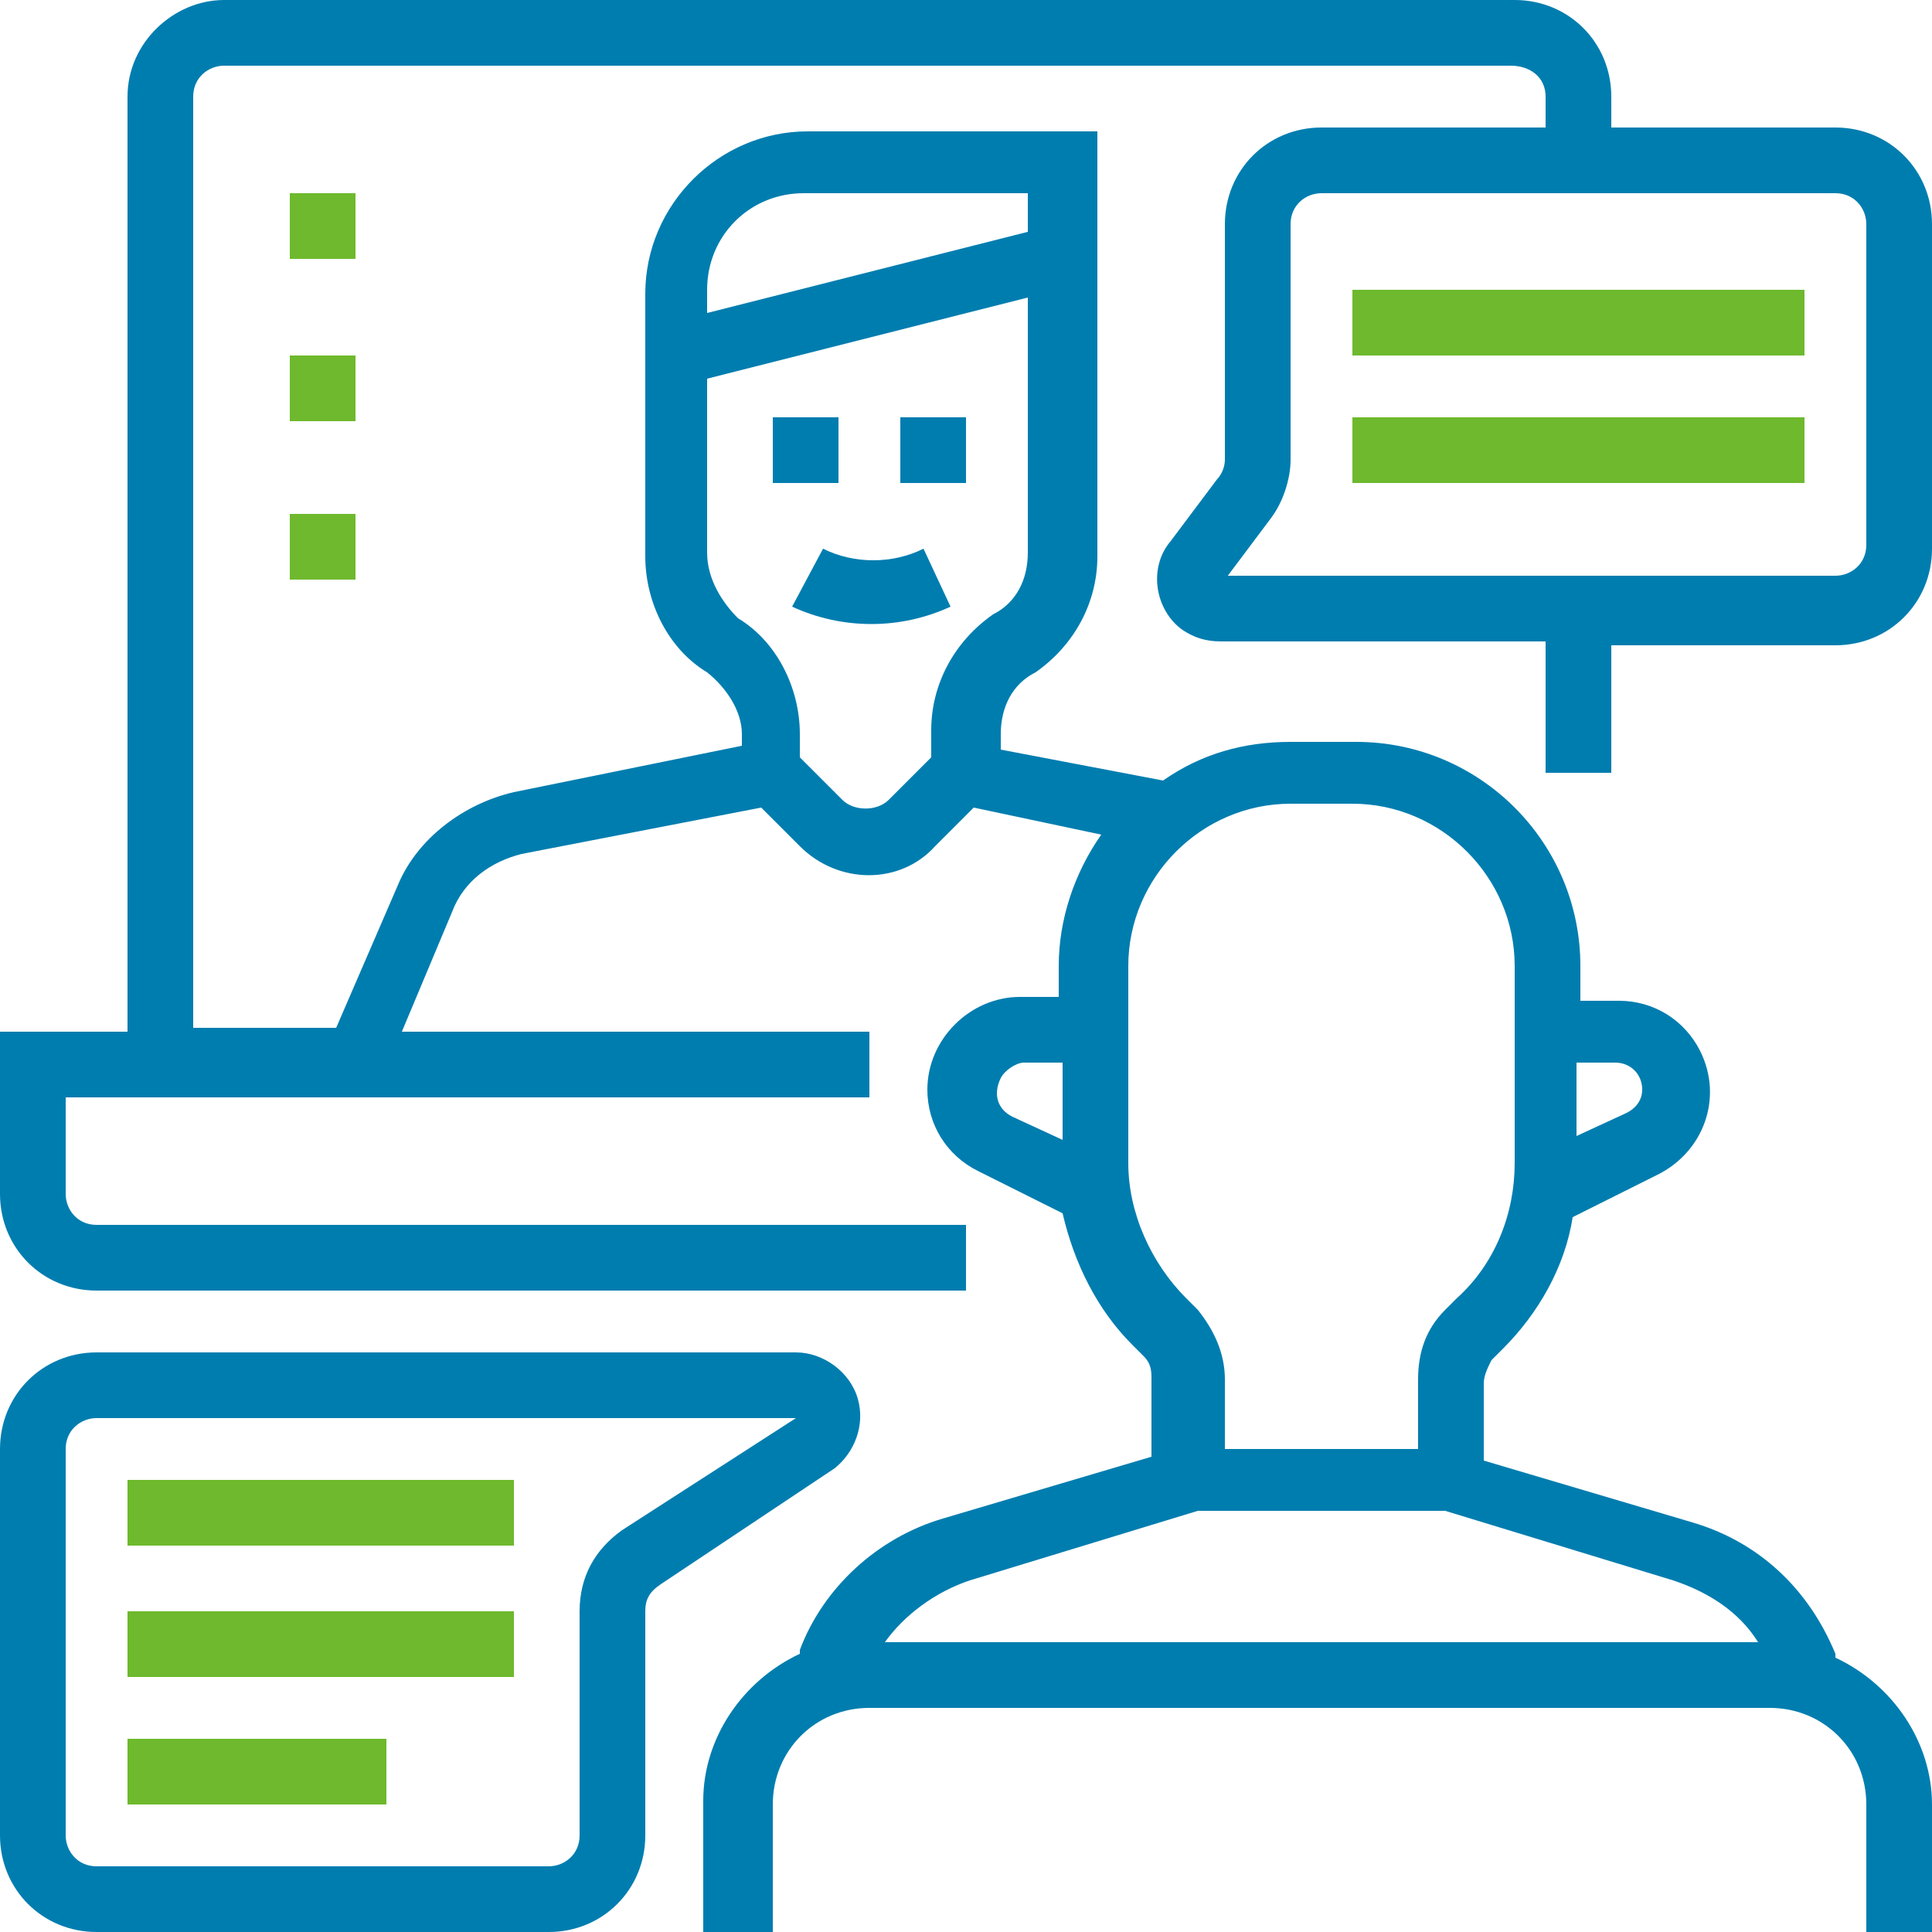
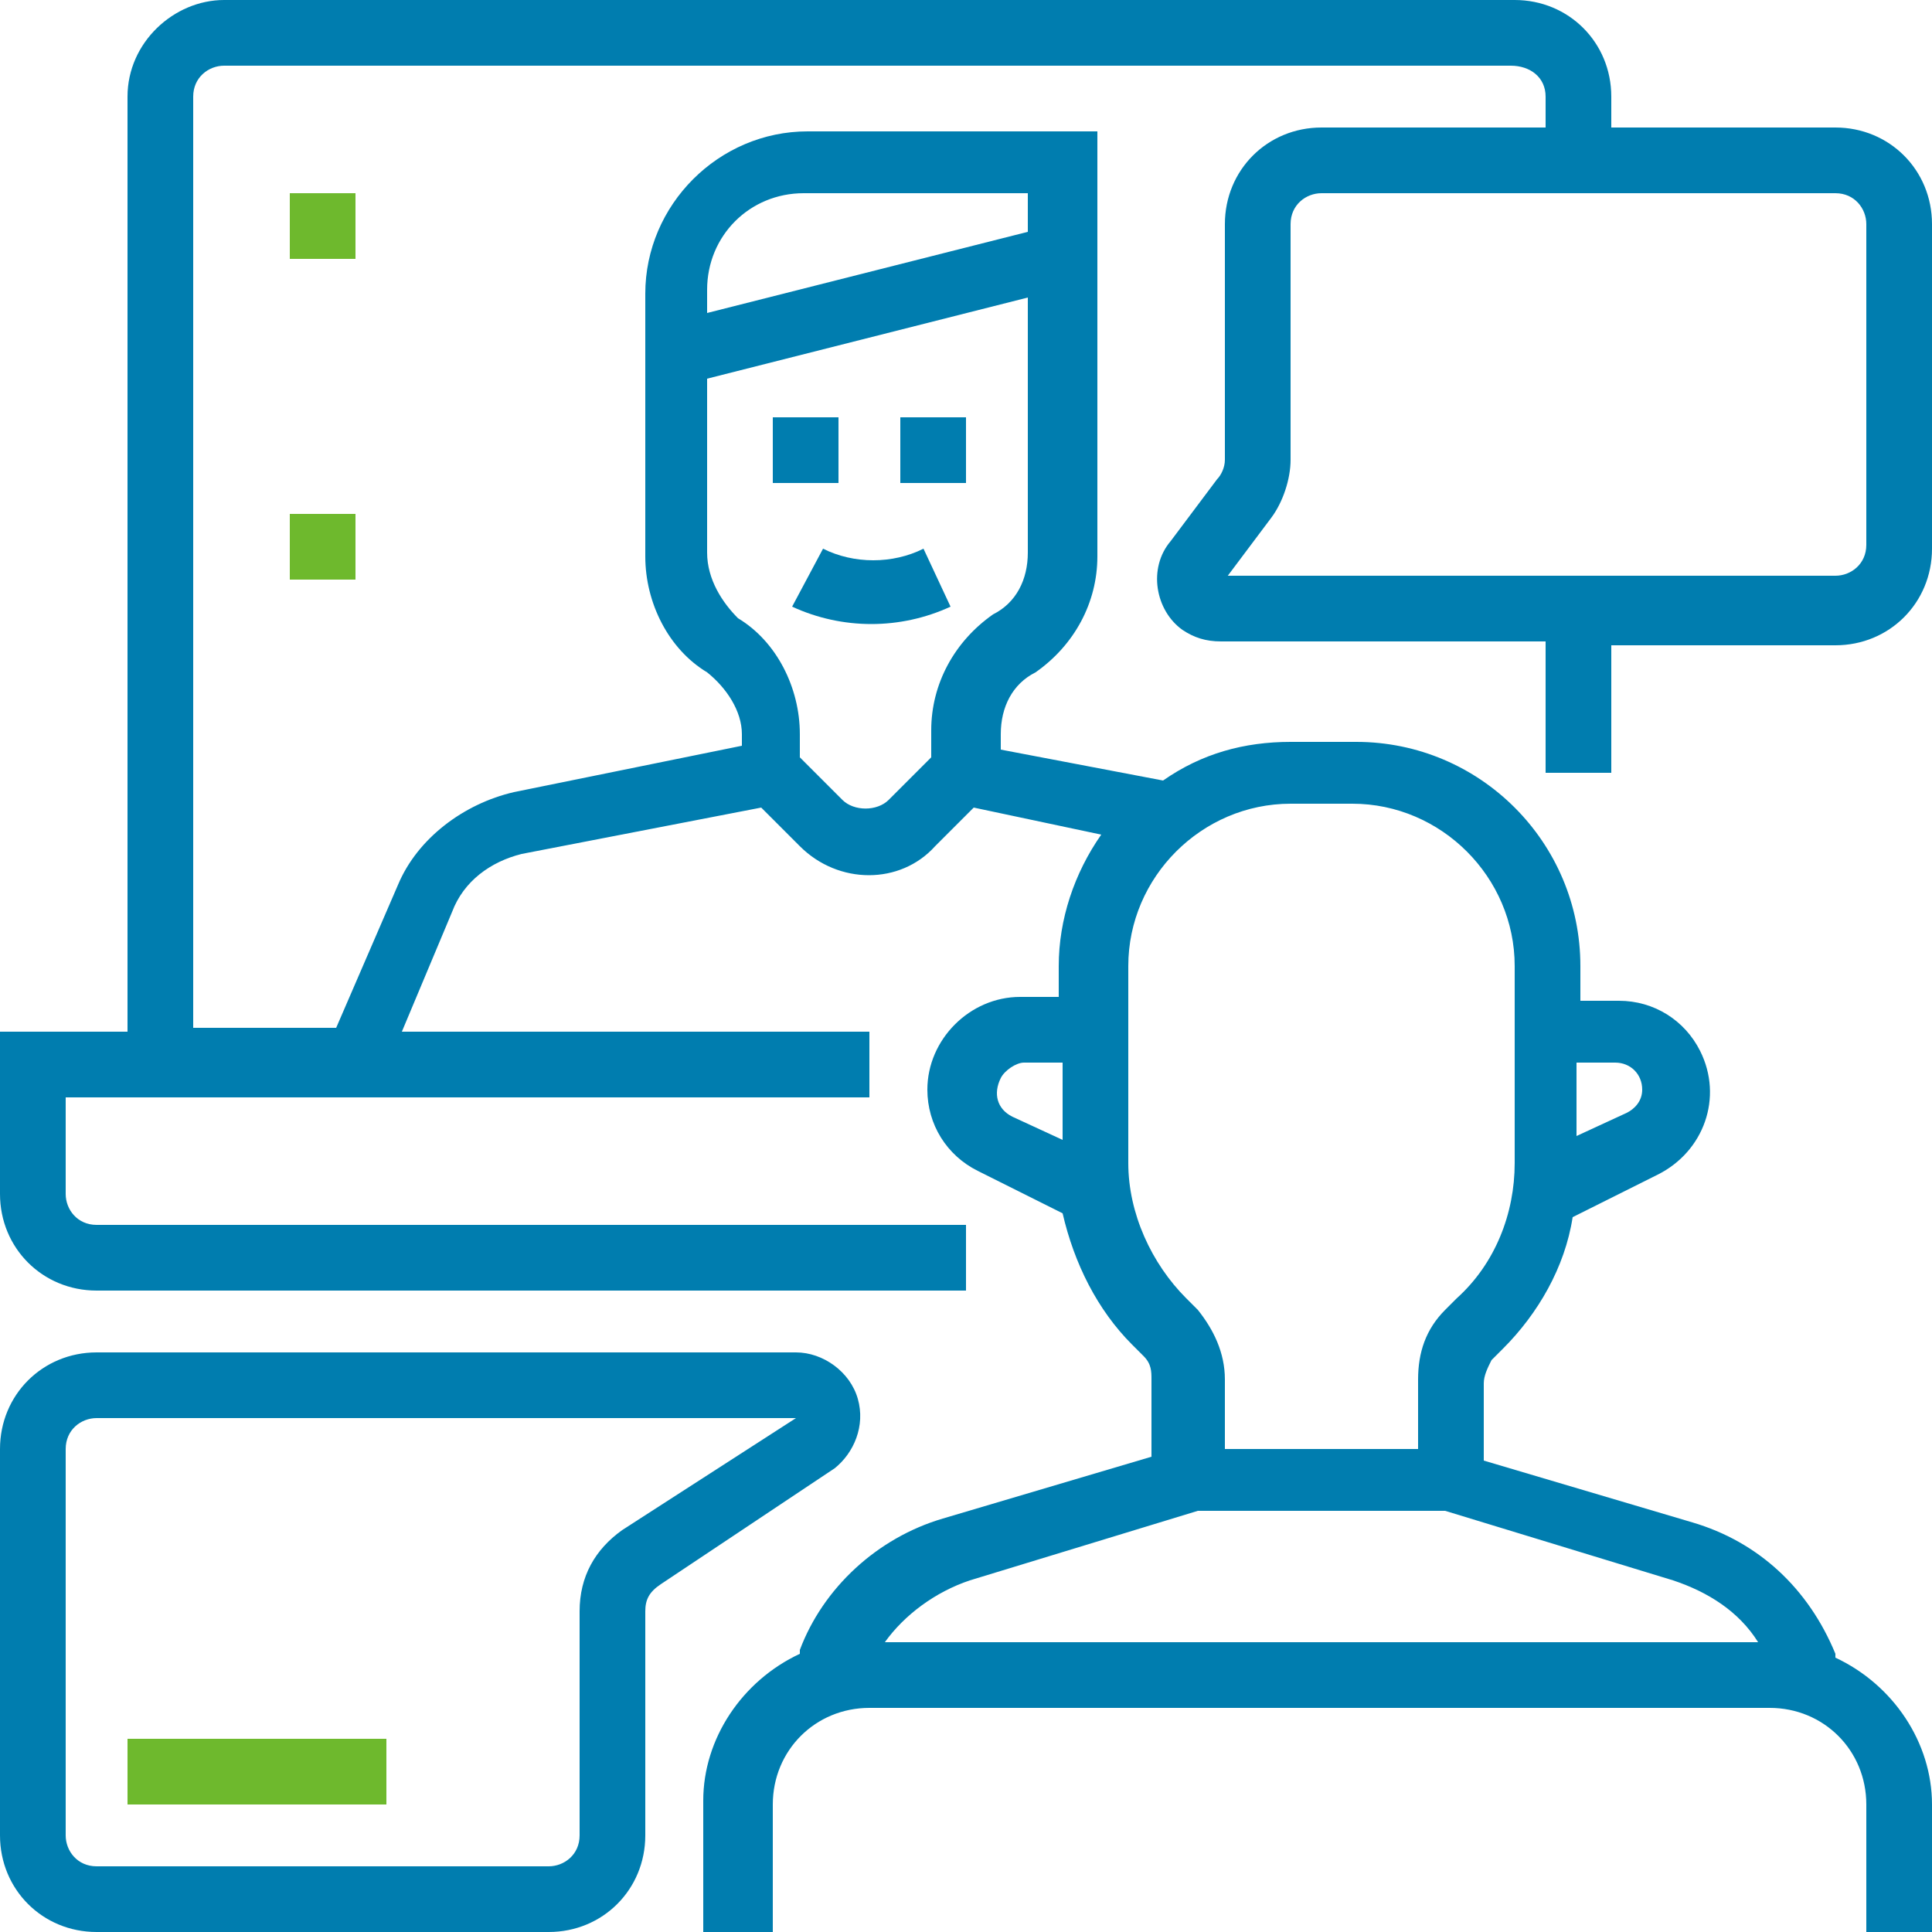
<svg xmlns="http://www.w3.org/2000/svg" version="1.1" id="レイヤー_1" x="0px" y="0px" viewBox="0 0 50 50" style="enable-background:new 0 0 50 50;" xml:space="preserve">
  <style type="text/css">
	.st0{fill:#007DAF;}
	.st1{fill:#6EB92D;}
</style>
  <path class="st0" d="M41.7,20v-3.3h5.8c1.4,0,2.5-1.1,2.5-2.5V5.8c0-1.4-1.1-2.5-2.5-2.5h-5.8V2.5c0-1.4-1.1-2.5-2.5-2.5H5.8  C4.5,0,3.3,1.1,3.3,2.5v24.2H0v4.2c0,1.4,1.1,2.5,2.5,2.5H25v-1.7H2.5c-0.5,0-0.8-0.4-0.8-0.8v-2.5h20.8v-1.7H10.4l1.3-3.1  c0.3-0.8,1-1.3,1.8-1.5l6.2-1.2l1,1c1,1,2.6,1,3.5,0l1-1l3.3,0.7c-0.7,1-1.1,2.2-1.1,3.4v0.8h-1c-1.3,0-2.4,1.1-2.4,2.4  c0,0.9,0.5,1.7,1.3,2.1l2.2,1.1c0.3,1.3,0.9,2.5,1.8,3.4l0.3,0.3c0.2,0.2,0.2,0.4,0.2,0.6v2l-5.4,1.6c-1.7,0.5-3.1,1.8-3.7,3.4  l0,0.1c-1.5,0.7-2.5,2.2-2.5,3.8V50H20v-3.3c0-1.4,1.1-2.5,2.5-2.5h23.3c1.4,0,2.5,1.1,2.5,2.5V50H50v-3.3c0-1.6-1-3.1-2.5-3.8  l0-0.1c-0.7-1.7-2-2.9-3.7-3.4l-5.4-1.6v-2c0-0.2,0.1-0.4,0.2-0.6l0.3-0.3c0.9-0.9,1.6-2.1,1.8-3.4l2.2-1.1c1.2-0.6,1.7-2,1.1-3.2  c-0.4-0.8-1.2-1.3-2.1-1.3h-1V25c0-3.2-2.6-5.8-5.8-5.8h-1.7c-1.2,0-2.3,0.3-3.3,1l-4.2-0.8V19c0-0.7,0.3-1.3,0.9-1.6  c1-0.7,1.6-1.8,1.6-3v-11l-7.5,0h0c-2.3,0-4.2,1.9-4.2,4.2v6.8c0,1.2,0.6,2.4,1.6,3c0.5,0.4,0.9,1,0.9,1.6v0.3l-5.9,1.2  c-1.3,0.3-2.5,1.2-3,2.4l-1.6,3.7H5V2.5C5,2,5.4,1.7,5.8,1.7h33.3C39.6,1.7,40,2,40,2.5v0.8h-5.8c-1.4,0-2.5,1.1-2.5,2.5v6.1  c0,0.2-0.1,0.4-0.2,0.5L30.3,14c-0.6,0.7-0.4,1.8,0.3,2.3c0.3,0.2,0.6,0.3,1,0.3H40V20H41.7z M27.5,29.5l-1.3-0.6  c-0.4-0.2-0.5-0.6-0.3-1c0.1-0.2,0.4-0.4,0.6-0.4h1V29.5z M40.8,27.5h1c0.4,0,0.7,0.3,0.7,0.7c0,0.3-0.2,0.5-0.4,0.6l-1.3,0.6V27.5z   M43.3,40.9c0.9,0.3,1.7,0.8,2.2,1.6H22.9c0.5-0.7,1.3-1.3,2.2-1.6l5.9-1.8h6.4L43.3,40.9z M29.2,25c0-2.3,1.9-4.2,4.2-4.2H35  c2.3,0,4.2,1.9,4.2,4.2v5.1c0,1.3-0.5,2.6-1.5,3.5l-0.3,0.3c-0.5,0.5-0.7,1.1-0.7,1.8v1.8h-5v-1.8c0-0.7-0.3-1.3-0.7-1.8l-0.3-0.3  c-0.9-0.9-1.5-2.2-1.5-3.5V25z M18.3,7.5c0-1.4,1.1-2.5,2.5-2.5c0,0,0,0,0,0h0l5.8,0v1l-8.3,2.1V7.5z M18.3,14.3V9.8l8.3-2.1v6.6  c0,0.7-0.3,1.3-0.9,1.6c-1,0.7-1.6,1.8-1.6,3v0.7l-1.1,1.1c-0.3,0.3-0.9,0.3-1.2,0l-1.1-1.1V19c0-1.2-0.6-2.4-1.6-3  C18.7,15.6,18.3,15,18.3,14.3z M31.7,15l1.2-1.6c0.3-0.4,0.5-1,0.5-1.5V5.8c0-0.5,0.4-0.8,0.8-0.8h13.3c0.5,0,0.8,0.4,0.8,0.8v8.3  c0,0.5-0.4,0.8-0.8,0.8H31.7z" />
  <rect x="20" y="10.8" class="st0" width="1.7" height="1.7" />
  <rect x="23.3" y="10.8" class="st0" width="1.7" height="1.7" />
  <path class="st0" d="M20.5,15.7c1.3,0.6,2.8,0.6,4.1,0l-0.7-1.5c-0.8,0.4-1.8,0.4-2.6,0L20.5,15.7z" />
-   <rect x="35" y="7.5" class="st1" width="11.7" height="1.7" />
-   <rect x="35" y="10.8" class="st1" width="11.7" height="1.7" />
  <path class="st0" d="M22.2,36.2C22,35.5,21.3,35,20.6,35H2.5C1.1,35,0,36.1,0,37.5v10C0,48.9,1.1,50,2.5,50h11.7  c1.4,0,2.5-1.1,2.5-2.5v-5.8c0-0.3,0.1-0.5,0.4-0.7l4.5-3C22.1,37.6,22.4,36.9,22.2,36.2z M16.1,39.6c-0.7,0.5-1.1,1.2-1.1,2.1v5.8  c0,0.5-0.4,0.8-0.8,0.8H2.5c-0.5,0-0.8-0.4-0.8-0.8v-10c0-0.5,0.4-0.8,0.8-0.8h18.1L16.1,39.6z" />
  <rect x="3.3" y="45" class="st1" width="6.7" height="1.7" />
-   <rect x="3.3" y="41.7" class="st1" width="10" height="1.7" />
-   <rect x="3.3" y="38.3" class="st1" width="10" height="1.7" />
  <rect x="7.5" y="5" class="st1" width="1.7" height="1.7" />
-   <rect x="7.5" y="9.2" class="st1" width="1.7" height="1.7" />
  <rect x="7.5" y="13.3" class="st1" width="1.7" height="1.7" />
</svg>